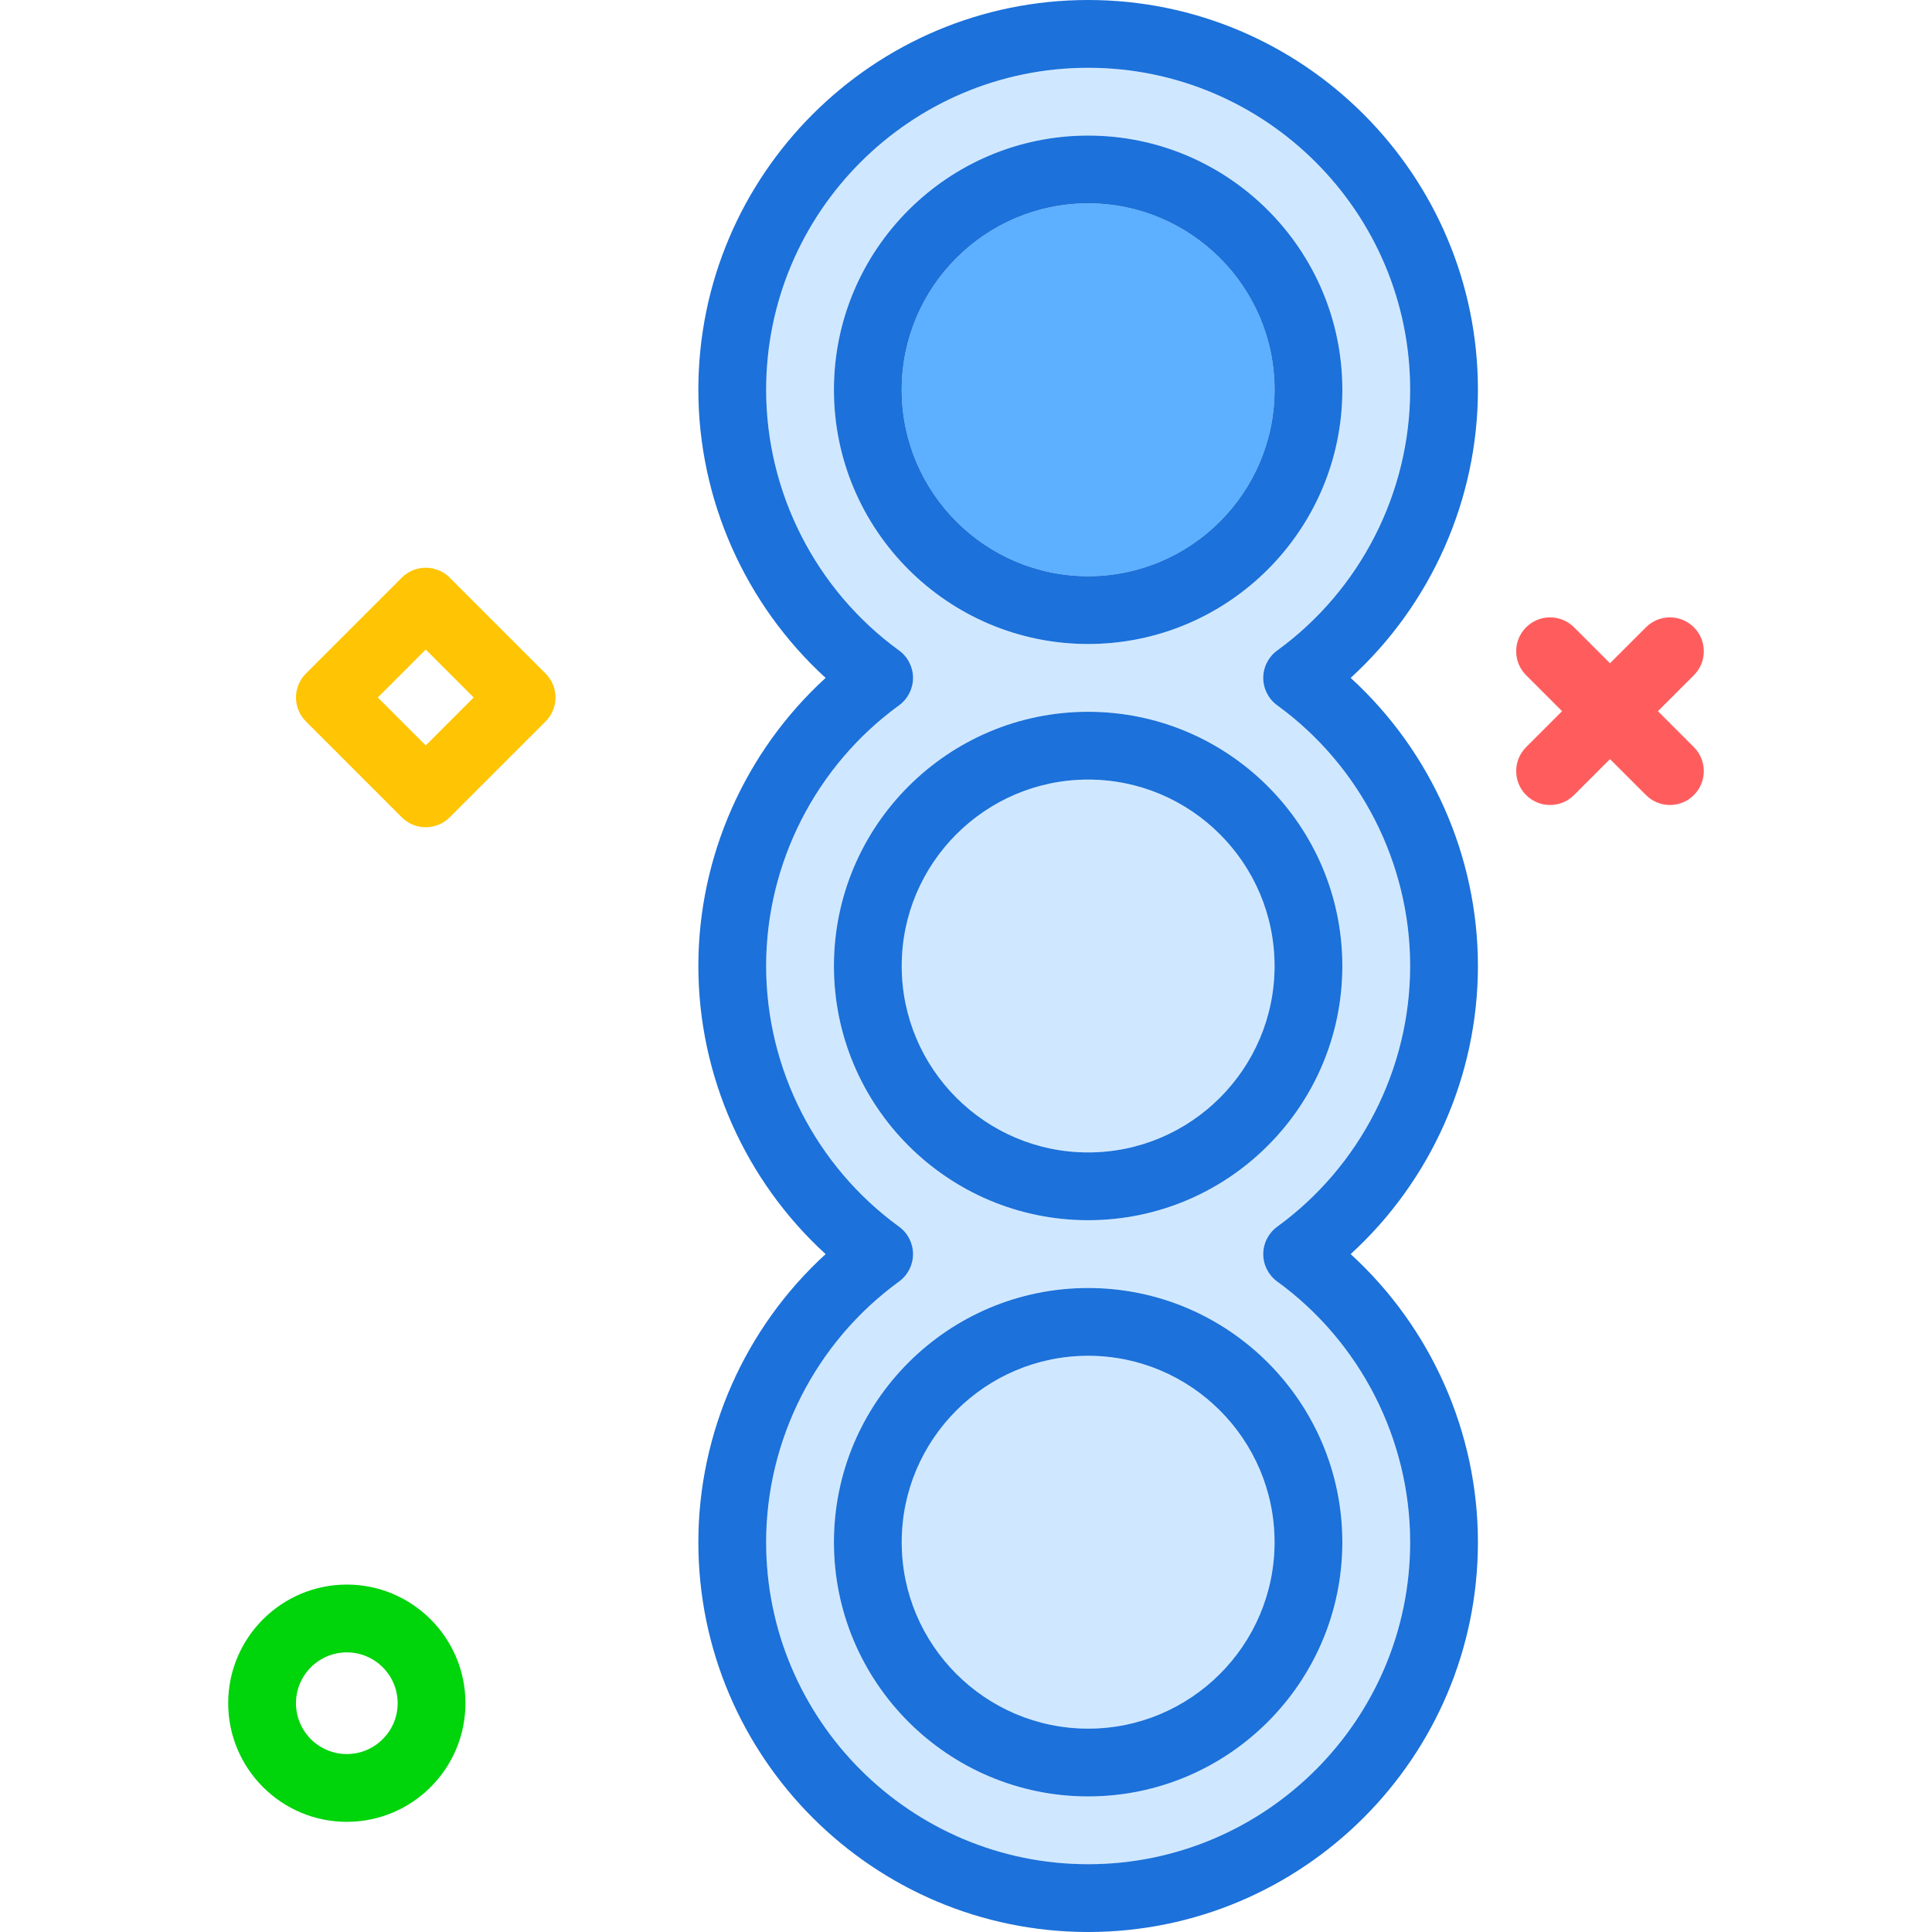
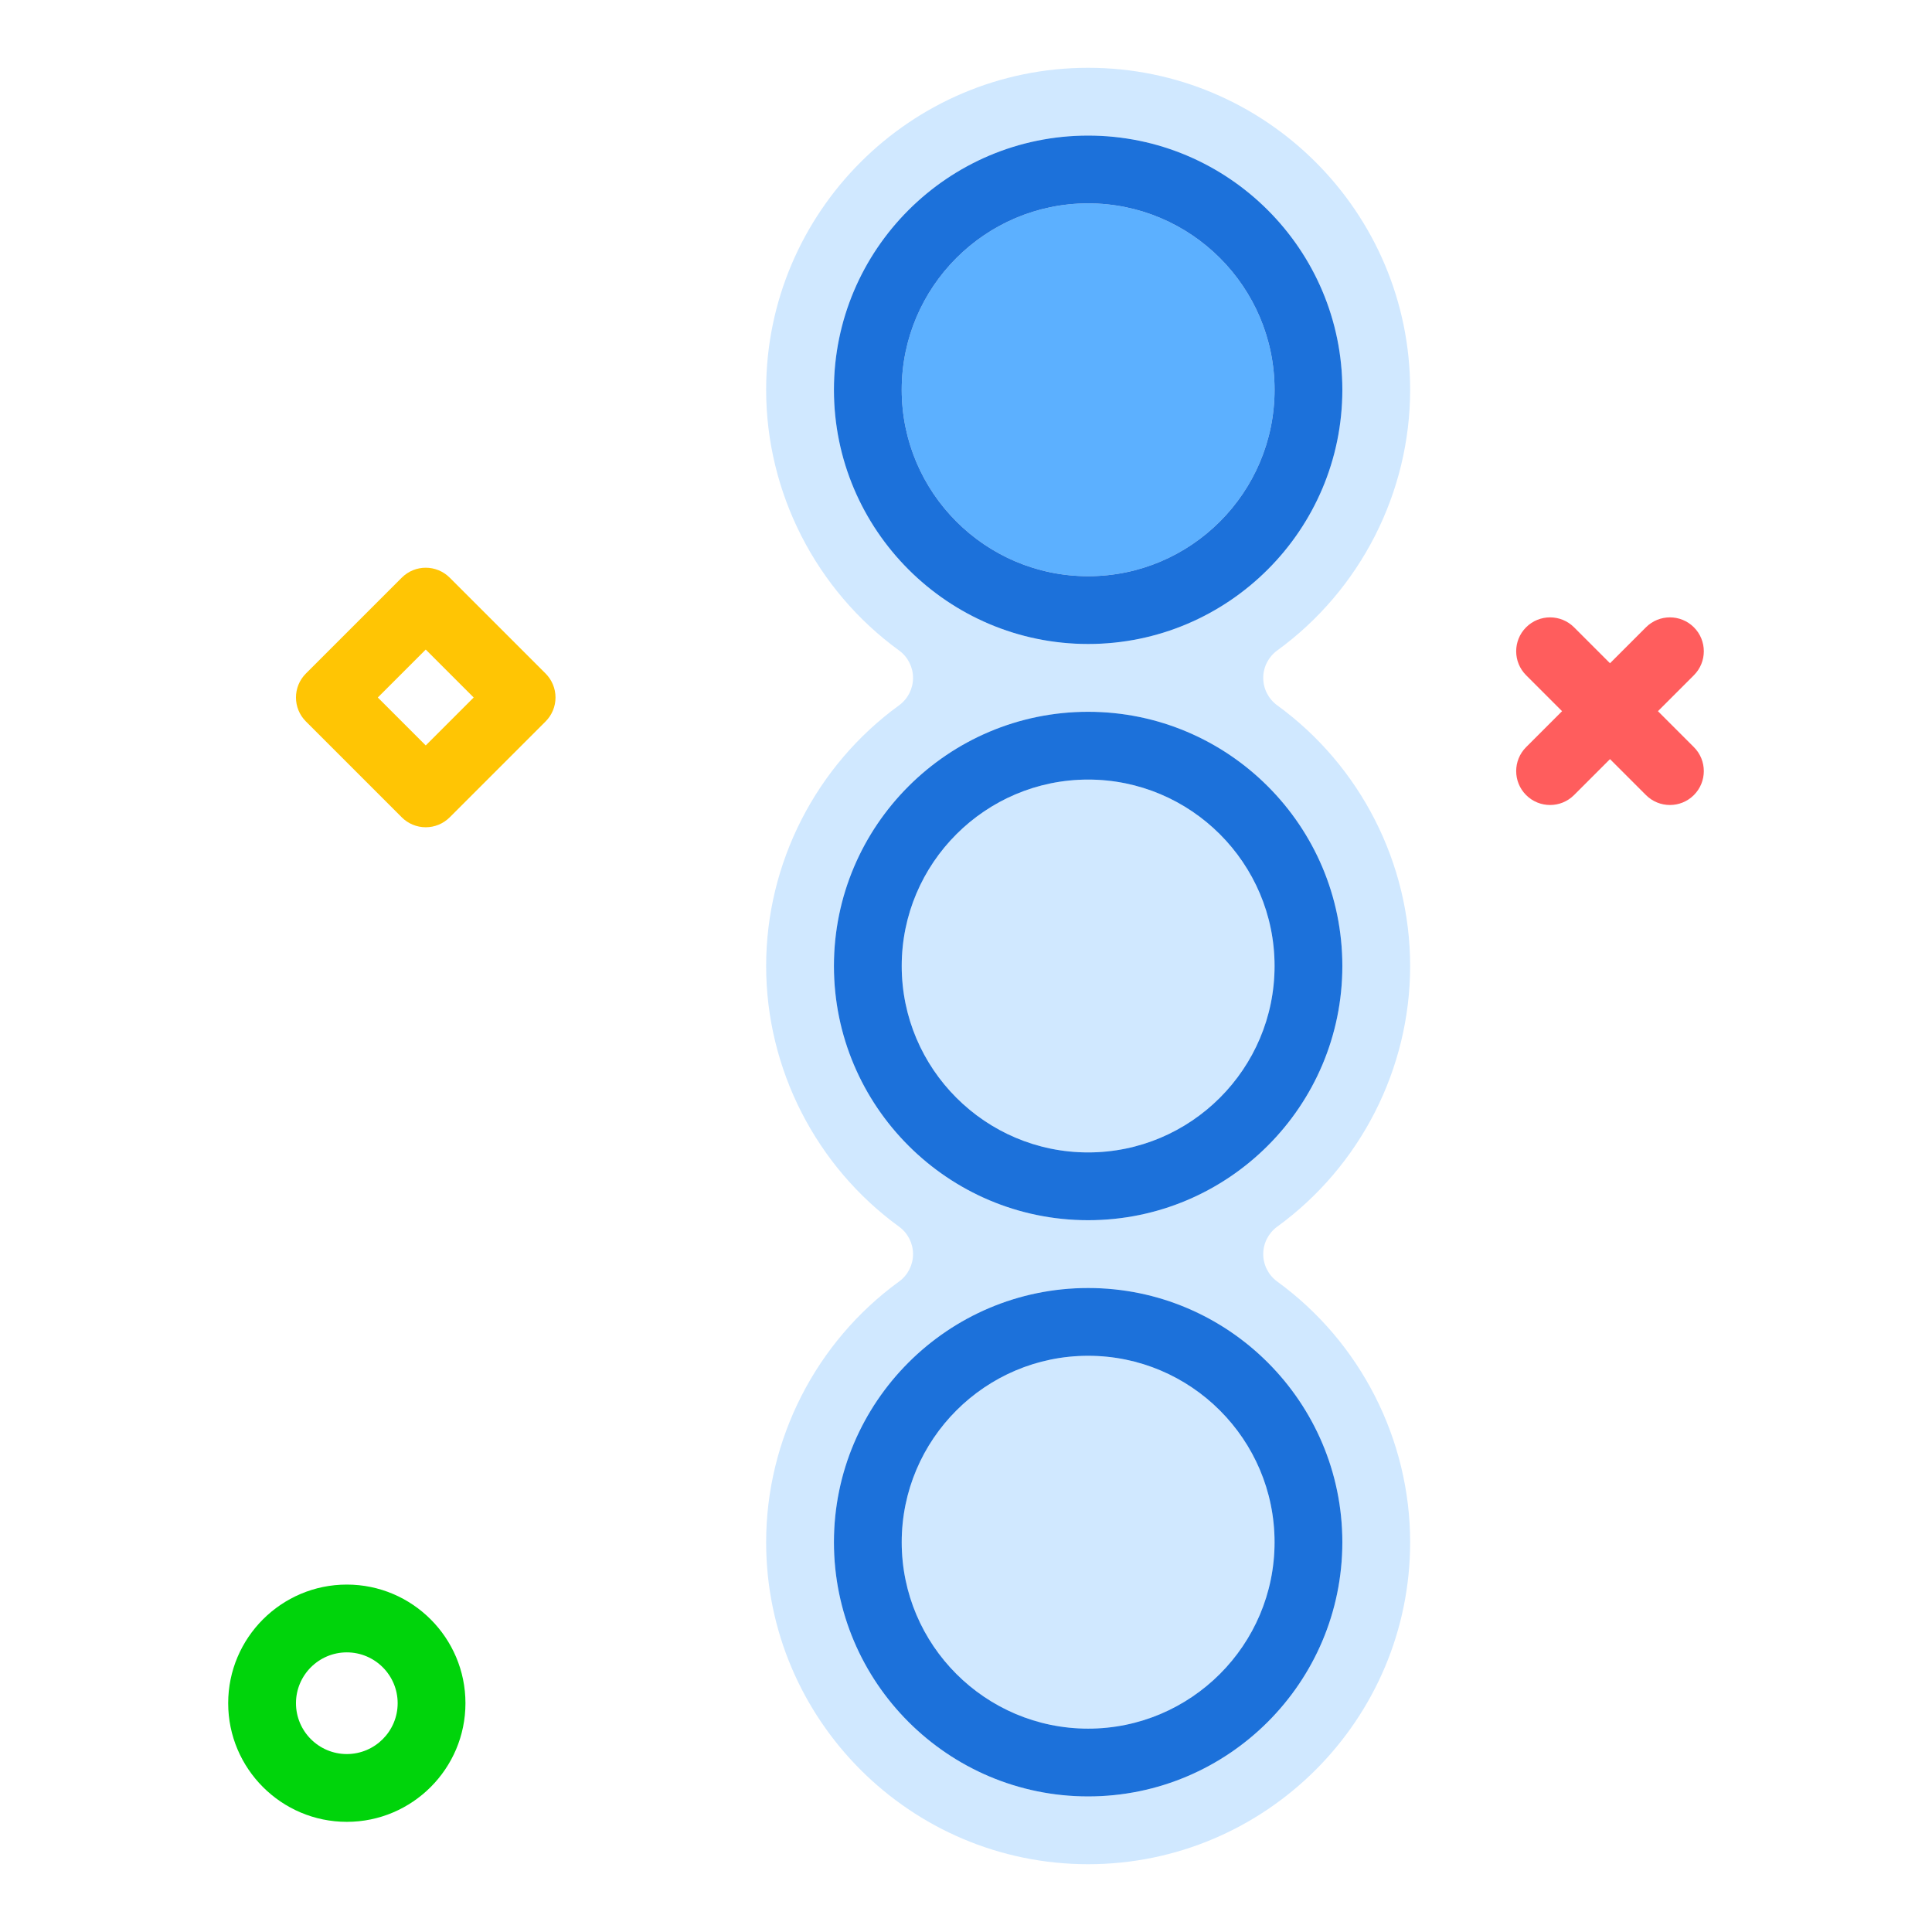
<svg xmlns="http://www.w3.org/2000/svg" height="800px" width="800px" version="1.1" id="Layer_1" viewBox="0 0 512 512" xml:space="preserve">
  <path style="fill:#5CB0FF;" d="M337.772,103.298c0-27.241-22.167-49.404-49.404-49.404s-49.404,22.162-49.404,49.404  s22.167,49.404,49.404,49.404S337.772,130.54,337.772,103.298z" />
  <g>
    <path style="fill:#D0E8FF;" d="M288.369,206.596c-27.237,0-49.404,22.162-49.404,49.404s22.167,49.404,49.404,49.404   s49.404-22.162,49.404-49.404S315.605,206.596,288.369,206.596z" />
    <path style="fill:#D0E8FF;" d="M238.965,408.702c0,27.241,22.167,49.404,49.404,49.404s49.404-22.162,49.404-49.404   s-22.167-49.404-49.404-49.404S238.965,381.46,238.965,408.702z" />
    <path style="fill:#D0E8FF;" d="M338.474,325.083c22.061-16.031,35.228-41.86,35.228-69.083s-13.167-53.053-35.228-69.083   c-2.325-1.693-3.702-4.395-3.702-7.267s1.377-5.575,3.702-7.267c22.061-16.031,35.228-41.86,35.228-69.083   c0-47.053-38.281-85.333-85.333-85.333s-85.333,38.281-85.333,85.333c0,27.224,13.167,53.053,35.228,69.083   c2.325,1.693,3.702,4.395,3.702,7.267s-1.377,5.575-3.702,7.267c-22.062,16.031-35.228,41.86-35.228,69.083   s13.167,53.053,35.228,69.083c2.325,1.693,3.702,4.395,3.702,7.267c0,2.873-1.377,5.575-3.702,7.267   c-22.062,16.031-35.228,41.86-35.228,69.083c0,47.053,38.281,85.333,85.333,85.333s85.333-38.281,85.333-85.333   c0-27.224-13.167-53.053-35.228-69.083c-2.325-1.693-3.702-4.395-3.702-7.267C334.772,329.478,336.149,326.776,338.474,325.083z    M221,103.298c0-37.149,30.219-67.368,67.368-67.368s67.368,30.219,67.368,67.368s-30.219,67.368-67.368,67.368   S221,140.447,221,103.298z M355.737,408.702c0,37.149-30.219,67.368-67.368,67.368S221,445.851,221,408.702   s30.219-67.368,67.368-67.368S355.737,371.553,355.737,408.702z M288.369,323.368C251.219,323.368,221,293.149,221,256   s30.219-67.368,67.368-67.368s67.368,30.219,67.368,67.368S325.517,323.368,288.369,323.368z" />
  </g>
  <g>
-     <path style="fill:#1C71DA;" d="M357.939,179.649c21.298-19.46,33.728-47.241,33.728-76.351C391.667,46.338,345.324,0,288.368,0   S185.07,46.338,185.07,103.298c0,29.11,12.43,56.89,33.728,76.351C197.5,199.11,185.07,226.89,185.07,256   s12.43,56.89,33.728,76.351c-21.298,19.46-33.728,47.241-33.728,76.351c0,56.96,46.342,103.298,103.298,103.298   s103.298-46.338,103.298-103.298c0-29.11-12.43-56.89-33.728-76.351c21.298-19.461,33.728-47.241,33.728-76.351   S379.237,199.11,357.939,179.649z M338.474,339.618c22.061,16.031,35.228,41.86,35.228,69.083   c0,47.053-38.281,85.333-85.333,85.333s-85.333-38.281-85.333-85.333c0-27.224,13.167-53.053,35.228-69.083   c2.325-1.693,3.702-4.395,3.702-7.267c0-2.873-1.377-5.575-3.702-7.267c-22.062-16.031-35.228-41.86-35.228-69.083   s13.167-53.053,35.228-69.083c2.325-1.693,3.702-4.395,3.702-7.267s-1.377-5.575-3.702-7.267   c-22.062-16.031-35.228-41.86-35.228-69.083c0-47.053,38.281-85.333,85.333-85.333s85.333,38.281,85.333,85.333   c0,27.224-13.167,53.053-35.228,69.083c-2.325,1.693-3.702,4.395-3.702,7.267s1.377,5.575,3.702,7.267   c22.061,16.031,35.228,41.86,35.228,69.083s-13.167,53.053-35.228,69.083c-2.325,1.693-3.702,4.395-3.702,7.267   C334.772,335.224,336.149,337.925,338.474,339.618z" />
    <path style="fill:#1C71DA;" d="M355.737,103.298c0-37.149-30.219-67.368-67.368-67.368S221,66.149,221,103.298   s30.219,67.368,67.368,67.368S355.737,140.447,355.737,103.298z M238.965,103.298c0-27.241,22.167-49.404,49.404-49.404   s49.404,22.162,49.404,49.404s-22.167,49.404-49.404,49.404S238.965,130.54,238.965,103.298z" />
    <path style="fill:#1C71DA;" d="M288.369,188.632C251.219,188.632,221,218.851,221,256s30.219,67.368,67.368,67.368   s67.368-30.219,67.368-67.368S325.517,188.632,288.369,188.632z M288.369,305.404c-27.237,0-49.404-22.162-49.404-49.404   s22.167-49.404,49.404-49.404s49.404,22.162,49.404,49.404S315.605,305.404,288.369,305.404z" />
    <path style="fill:#1C71DA;" d="M221,408.702c0,37.149,30.219,67.368,67.368,67.368s67.368-30.219,67.368-67.368   s-30.219-67.368-67.368-67.368S221,371.553,221,408.702z M337.772,408.702c0,27.241-22.167,49.404-49.404,49.404   s-49.404-22.162-49.404-49.404s22.167-49.404,49.404-49.404S337.772,381.46,337.772,408.702z" />
  </g>
  <g>
    <path style="fill:#FF5D5D;" d="M410.787,213.333c-2.298,0-4.597-0.877-6.351-2.631c-3.509-3.509-3.509-9.196,0-12.704   l31.759-31.758c3.504-3.507,9.193-3.507,12.702,0c3.509,3.509,3.509,9.196,0,12.704l-31.759,31.758   C415.386,212.456,413.085,213.333,410.787,213.333z" />
    <path style="fill:#FF5D5D;" d="M442.546,213.333c-2.298,0-4.597-0.877-6.351-2.631l-31.759-31.758   c-3.509-3.508-3.509-9.195,0-12.704c3.504-3.507,9.193-3.507,12.702,0l31.759,31.758c3.509,3.508,3.509,9.195,0,12.704   C447.145,212.456,444.844,213.333,442.546,213.333z" />
  </g>
  <path style="fill:#00D40B;" d="M91.91,482.807c-17.335,0-31.439-14.103-31.439-31.439c0-17.335,14.103-31.439,31.439-31.439  s31.439,14.103,31.439,31.439C123.349,468.704,109.246,482.807,91.91,482.807z M91.91,437.895c-7.43,0-13.474,6.044-13.474,13.474  c0,7.43,6.044,13.474,13.474,13.474s13.474-6.044,13.474-13.474C105.384,443.939,99.34,437.895,91.91,437.895z" />
  <path style="fill:#FFC504;" d="M112.825,219.233L112.825,219.233c-2.381,0-4.667-0.946-6.351-2.632l-25.406-25.407  c-3.509-3.508-3.509-9.194,0-12.703l25.406-25.406c3.504-3.507,9.193-3.507,12.702,0l25.408,25.406  c1.684,1.684,2.632,3.969,2.632,6.352c0,2.383-0.947,4.667-2.632,6.352l-25.408,25.407  C117.491,218.287,115.206,219.233,112.825,219.233z M100.123,184.844l12.702,12.704l12.704-12.704l-12.704-12.703L100.123,184.844z" />
</svg>